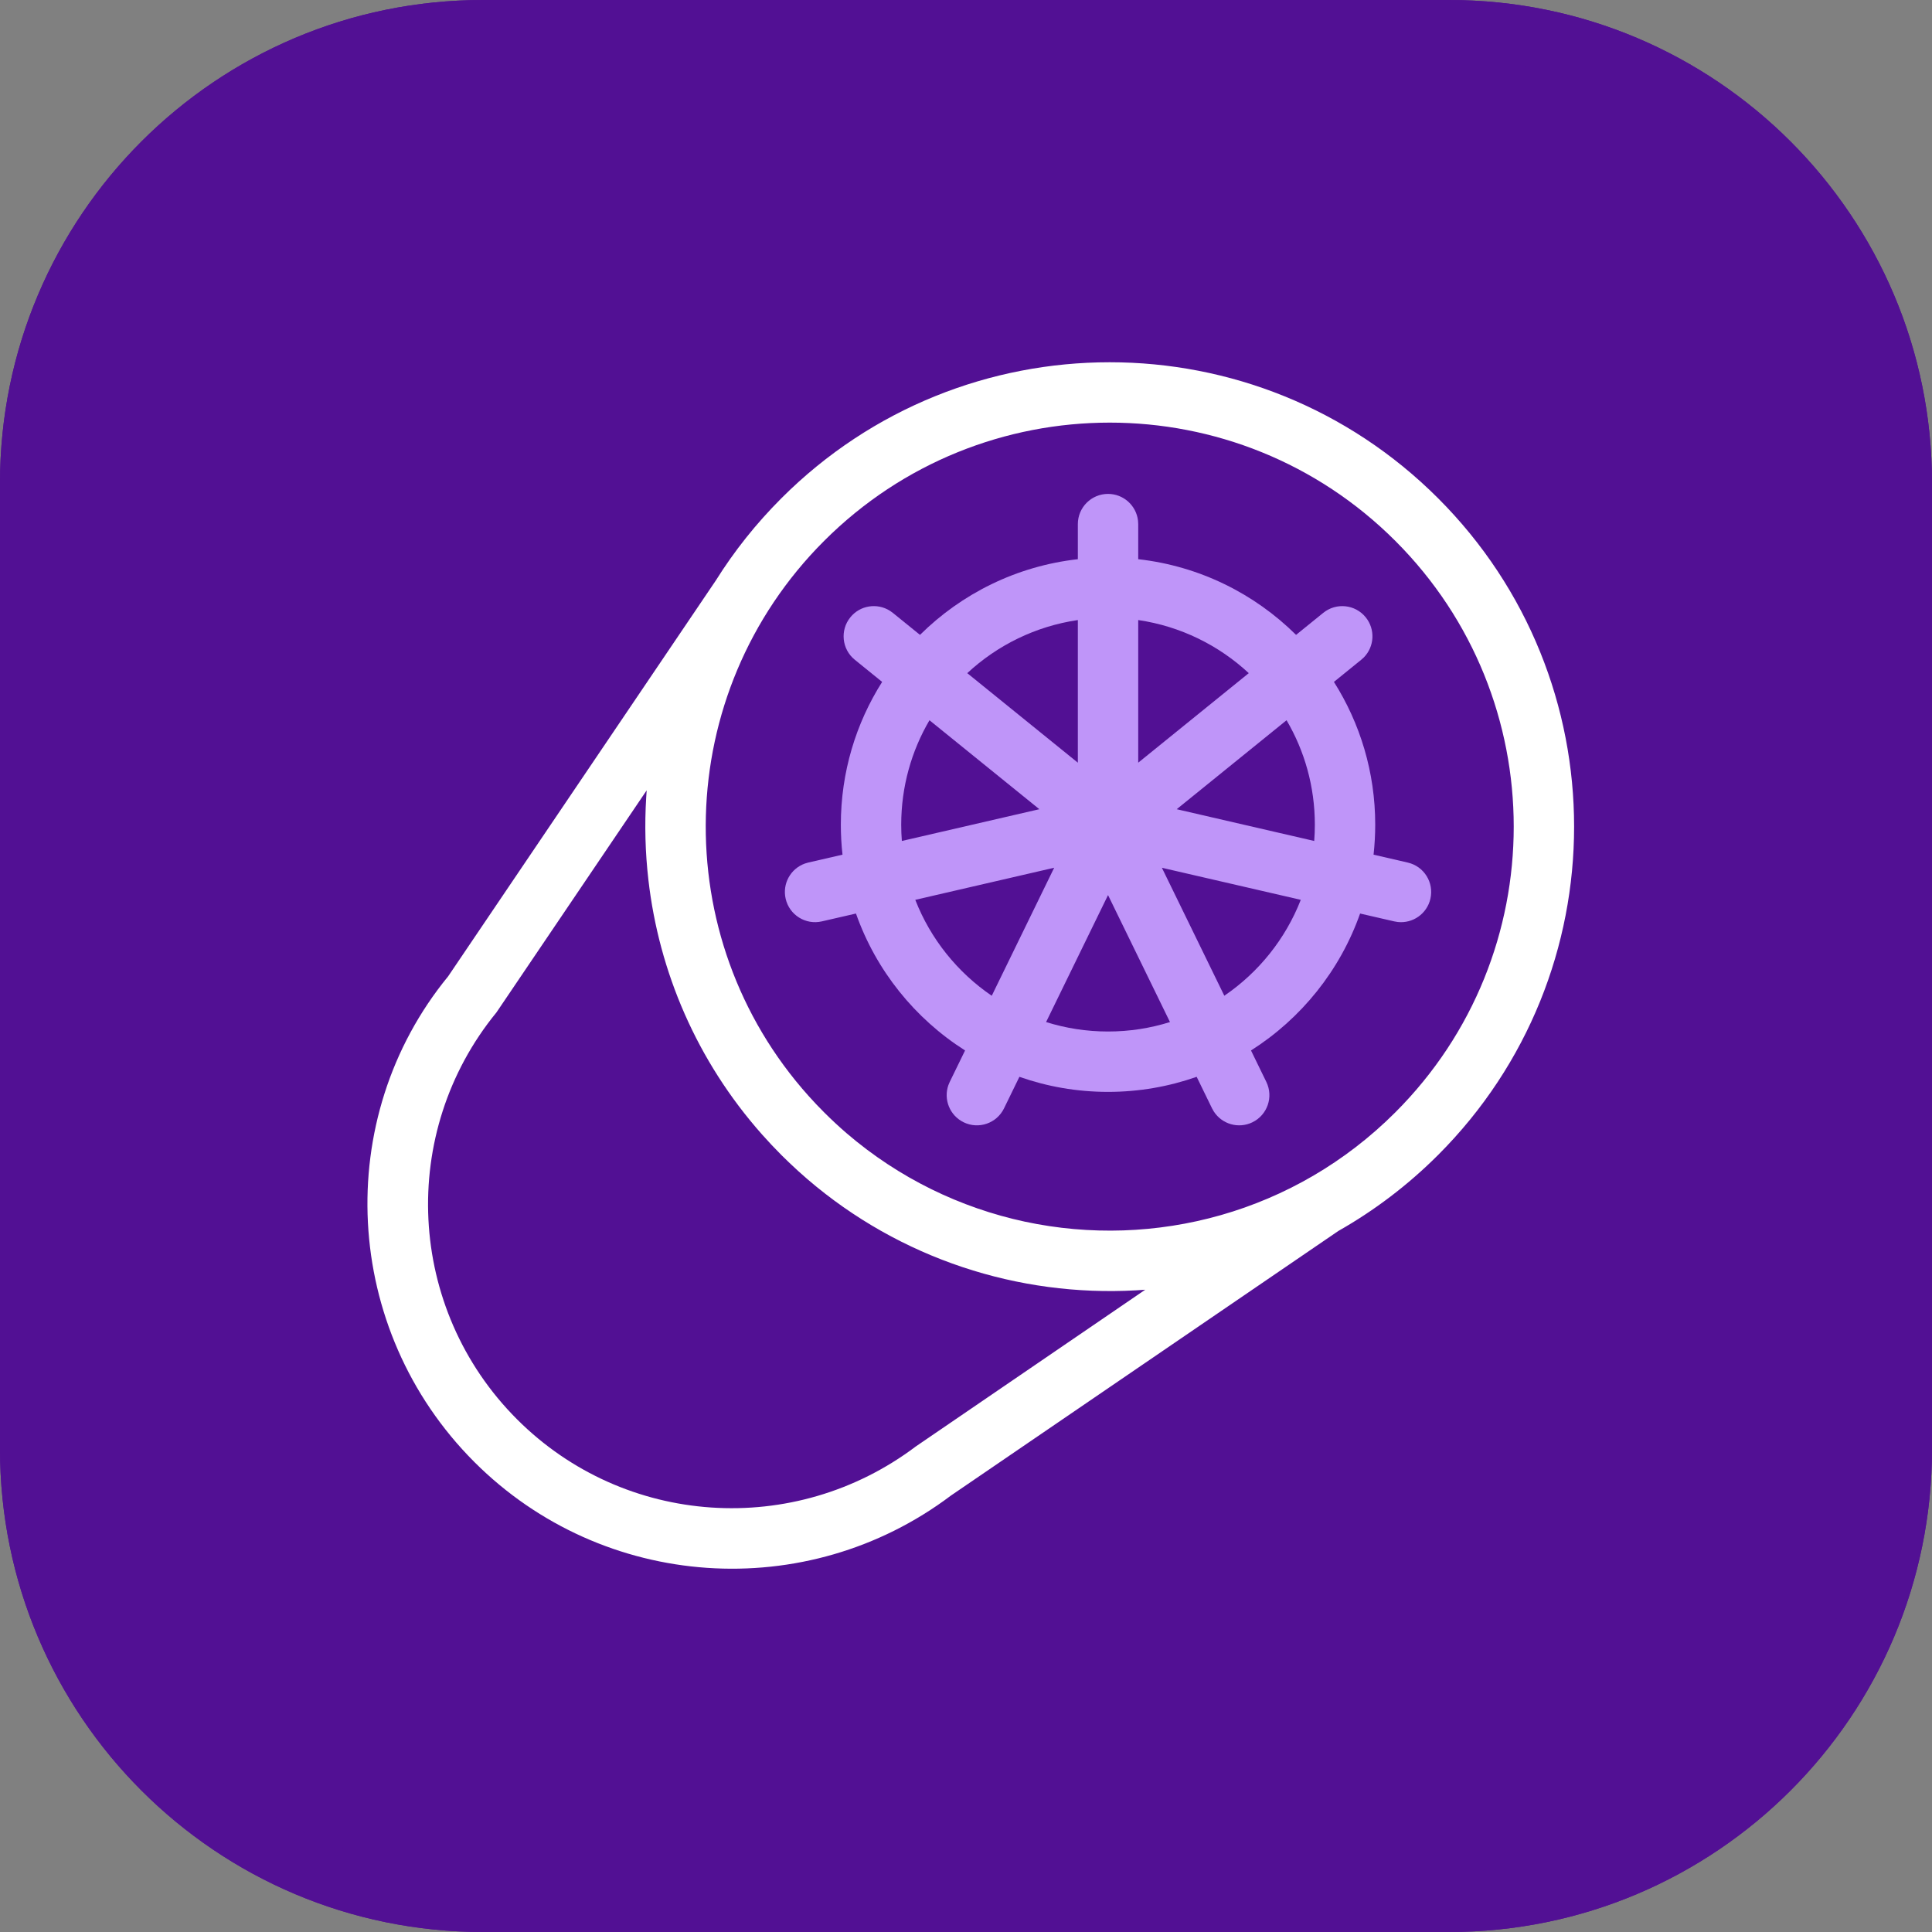
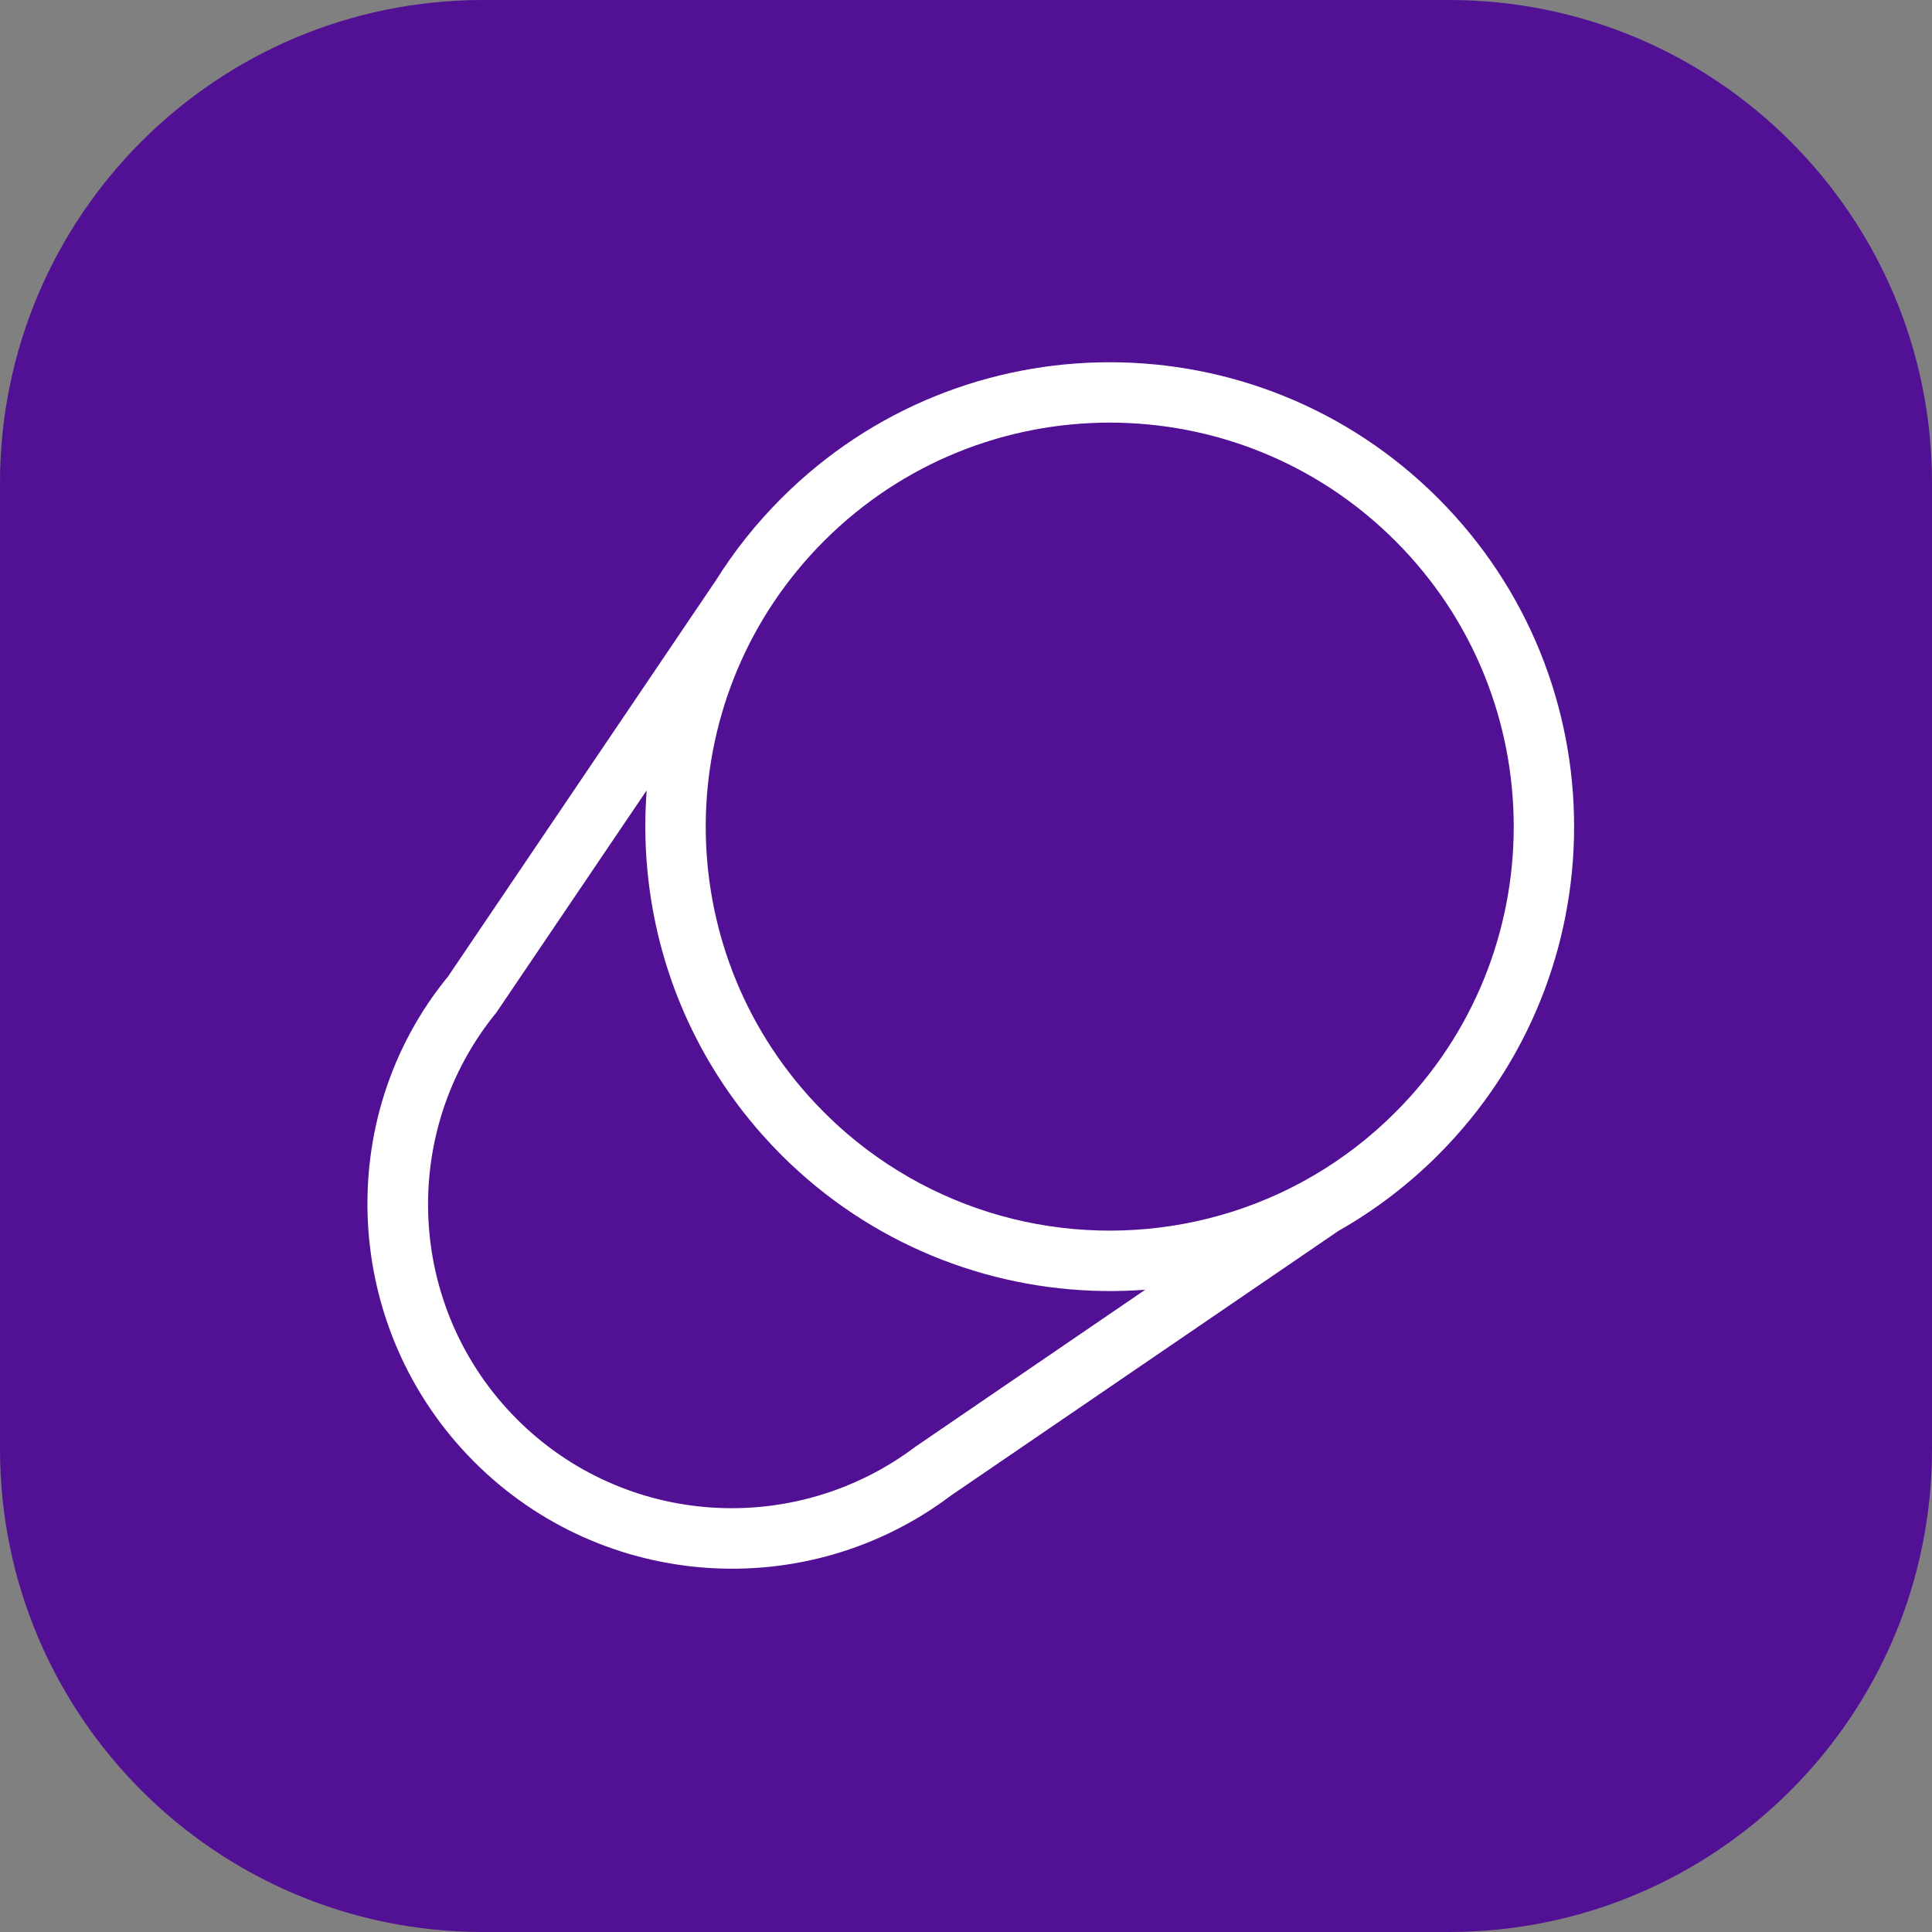
<svg xmlns="http://www.w3.org/2000/svg" fill="none" height="64" viewBox="0 0 64 64" width="64">
  <rect x="0" y="0" width="64" height="64" fill="#808080" stroke="none" />
  <path d="M0 16C0 7.163 7.163 0 16 0H48C56.837 0 64 7.163 64 16V48C64 56.837 56.837 64 48 64H16C7.163 64 0 56.837 0 48V16Z" fill="#521094" />
-   <path clip-rule="evenodd" d="M48 2H16C8.268 2 2 8.268 2 16V48C2 55.732 8.268 62 16 62H48C55.732 62 62 55.732 62 48V16C62 8.268 55.732 2 48 2ZM16 0C7.163 0 0 7.163 0 16V48C0 56.837 7.163 64 16 64H48C56.837 64 64 56.837 64 48V16C64 7.163 56.837 0 48 0H16Z" fill="#521094" fill-rule="evenodd" />
  <path clip-rule="evenodd" d="M25.901 38.278L25.884 38.261C25.662 38.039 25.448 37.811 25.242 37.579C23.082 35.143 21.828 32.187 21.479 29.146C21.374 28.238 21.35 27.322 21.407 26.408L21.422 26.181L16.447 33.536C13.19 37.516 13.464 43.353 17.128 47.017C20.687 50.576 26.315 50.947 30.334 47.918L37.937 42.724L37.63 42.744C33.745 42.961 29.824 41.704 26.744 39.059C26.536 38.88 26.332 38.695 26.132 38.503L26.116 38.487C26.044 38.418 25.972 38.348 25.901 38.278ZM44.335 40.777L31.5 49.543C26.726 53.142 19.981 52.698 15.714 48.431C11.322 44.039 10.993 37.042 14.845 32.343L23.689 19.264C23.696 19.253 23.704 19.242 23.711 19.232C24.317 18.263 25.042 17.348 25.884 16.506C31.891 10.498 41.631 10.498 47.639 16.506C53.646 22.513 53.646 32.253 47.639 38.26C46.63 39.268 45.517 40.107 44.335 40.777ZM33.953 40.47C38.242 41.386 42.893 40.178 46.224 36.846C51.451 31.62 51.451 23.146 46.224 17.92C40.998 12.693 32.524 12.693 27.298 17.92C22.249 22.969 22.078 31.049 26.784 36.303C26.949 36.488 27.121 36.669 27.298 36.846C27.541 37.089 27.79 37.32 28.046 37.541C29.778 39.028 31.816 40.011 33.953 40.47Z" fill="white" fill-rule="evenodd" />
-   <path clip-rule="evenodd" d="M37.698 17.245C37.64 16.747 37.218 16.361 36.705 16.361C36.153 16.361 35.705 16.809 35.705 17.361V18.524C33.675 18.752 31.853 19.667 30.476 21.031L29.575 20.301L29.48 20.233C29.057 19.965 28.491 20.05 28.169 20.449C27.821 20.878 27.887 21.508 28.316 21.855L29.222 22.589C28.355 23.957 27.854 25.579 27.854 27.319C27.854 27.654 27.872 27.986 27.909 28.312L26.775 28.573L26.663 28.606C26.192 28.774 25.91 29.273 26.026 29.773C26.15 30.311 26.687 30.646 27.225 30.522L28.355 30.262C29.02 32.149 30.307 33.743 31.969 34.798L31.461 35.84L31.416 35.947C31.25 36.42 31.461 36.952 31.922 37.177C32.418 37.419 33.017 37.213 33.259 36.717L33.769 35.671C34.687 35.994 35.676 36.17 36.705 36.17C37.734 36.17 38.722 35.994 39.641 35.671L40.151 36.717L40.208 36.818C40.478 37.24 41.028 37.402 41.488 37.177C41.985 36.935 42.191 36.336 41.949 35.84L41.441 34.798C43.103 33.743 44.39 32.149 45.055 30.262L46.185 30.522L46.3 30.542C46.797 30.598 47.269 30.273 47.384 29.773C47.508 29.235 47.173 28.698 46.635 28.574L45.501 28.312C45.537 27.986 45.556 27.654 45.556 27.319C45.556 25.579 45.054 23.957 44.188 22.589L45.093 21.855L45.18 21.777C45.53 21.419 45.564 20.848 45.241 20.449C44.894 20.02 44.264 19.954 43.835 20.301L42.934 21.031C41.557 19.667 39.735 18.752 37.705 18.524V17.361L37.698 17.245ZM35.705 20.54C34.3 20.746 33.035 21.377 32.042 22.299L35.705 25.265V20.54ZM30.79 23.859C30.195 24.874 29.854 26.057 29.854 27.319C29.854 27.5 29.861 27.68 29.875 27.858L34.43 26.806L30.79 23.859ZM30.32 29.808C30.826 31.106 31.718 32.212 32.853 32.986L34.921 28.745L30.32 29.808ZM34.653 33.857C35.301 34.06 35.99 34.17 36.705 34.17C37.42 34.17 38.109 34.06 38.757 33.857L36.705 29.651L34.653 33.857ZM40.557 32.985C41.692 32.212 42.583 31.106 43.09 29.808L38.489 28.746L40.557 32.985ZM43.535 27.858C43.549 27.68 43.556 27.5 43.556 27.319C43.556 26.057 43.215 24.874 42.619 23.859L38.98 26.806L43.535 27.858ZM41.367 22.299L37.705 25.265V20.54C39.109 20.746 40.375 21.377 41.367 22.299Z" fill="#BF95F9" fill-rule="evenodd" />
</svg>